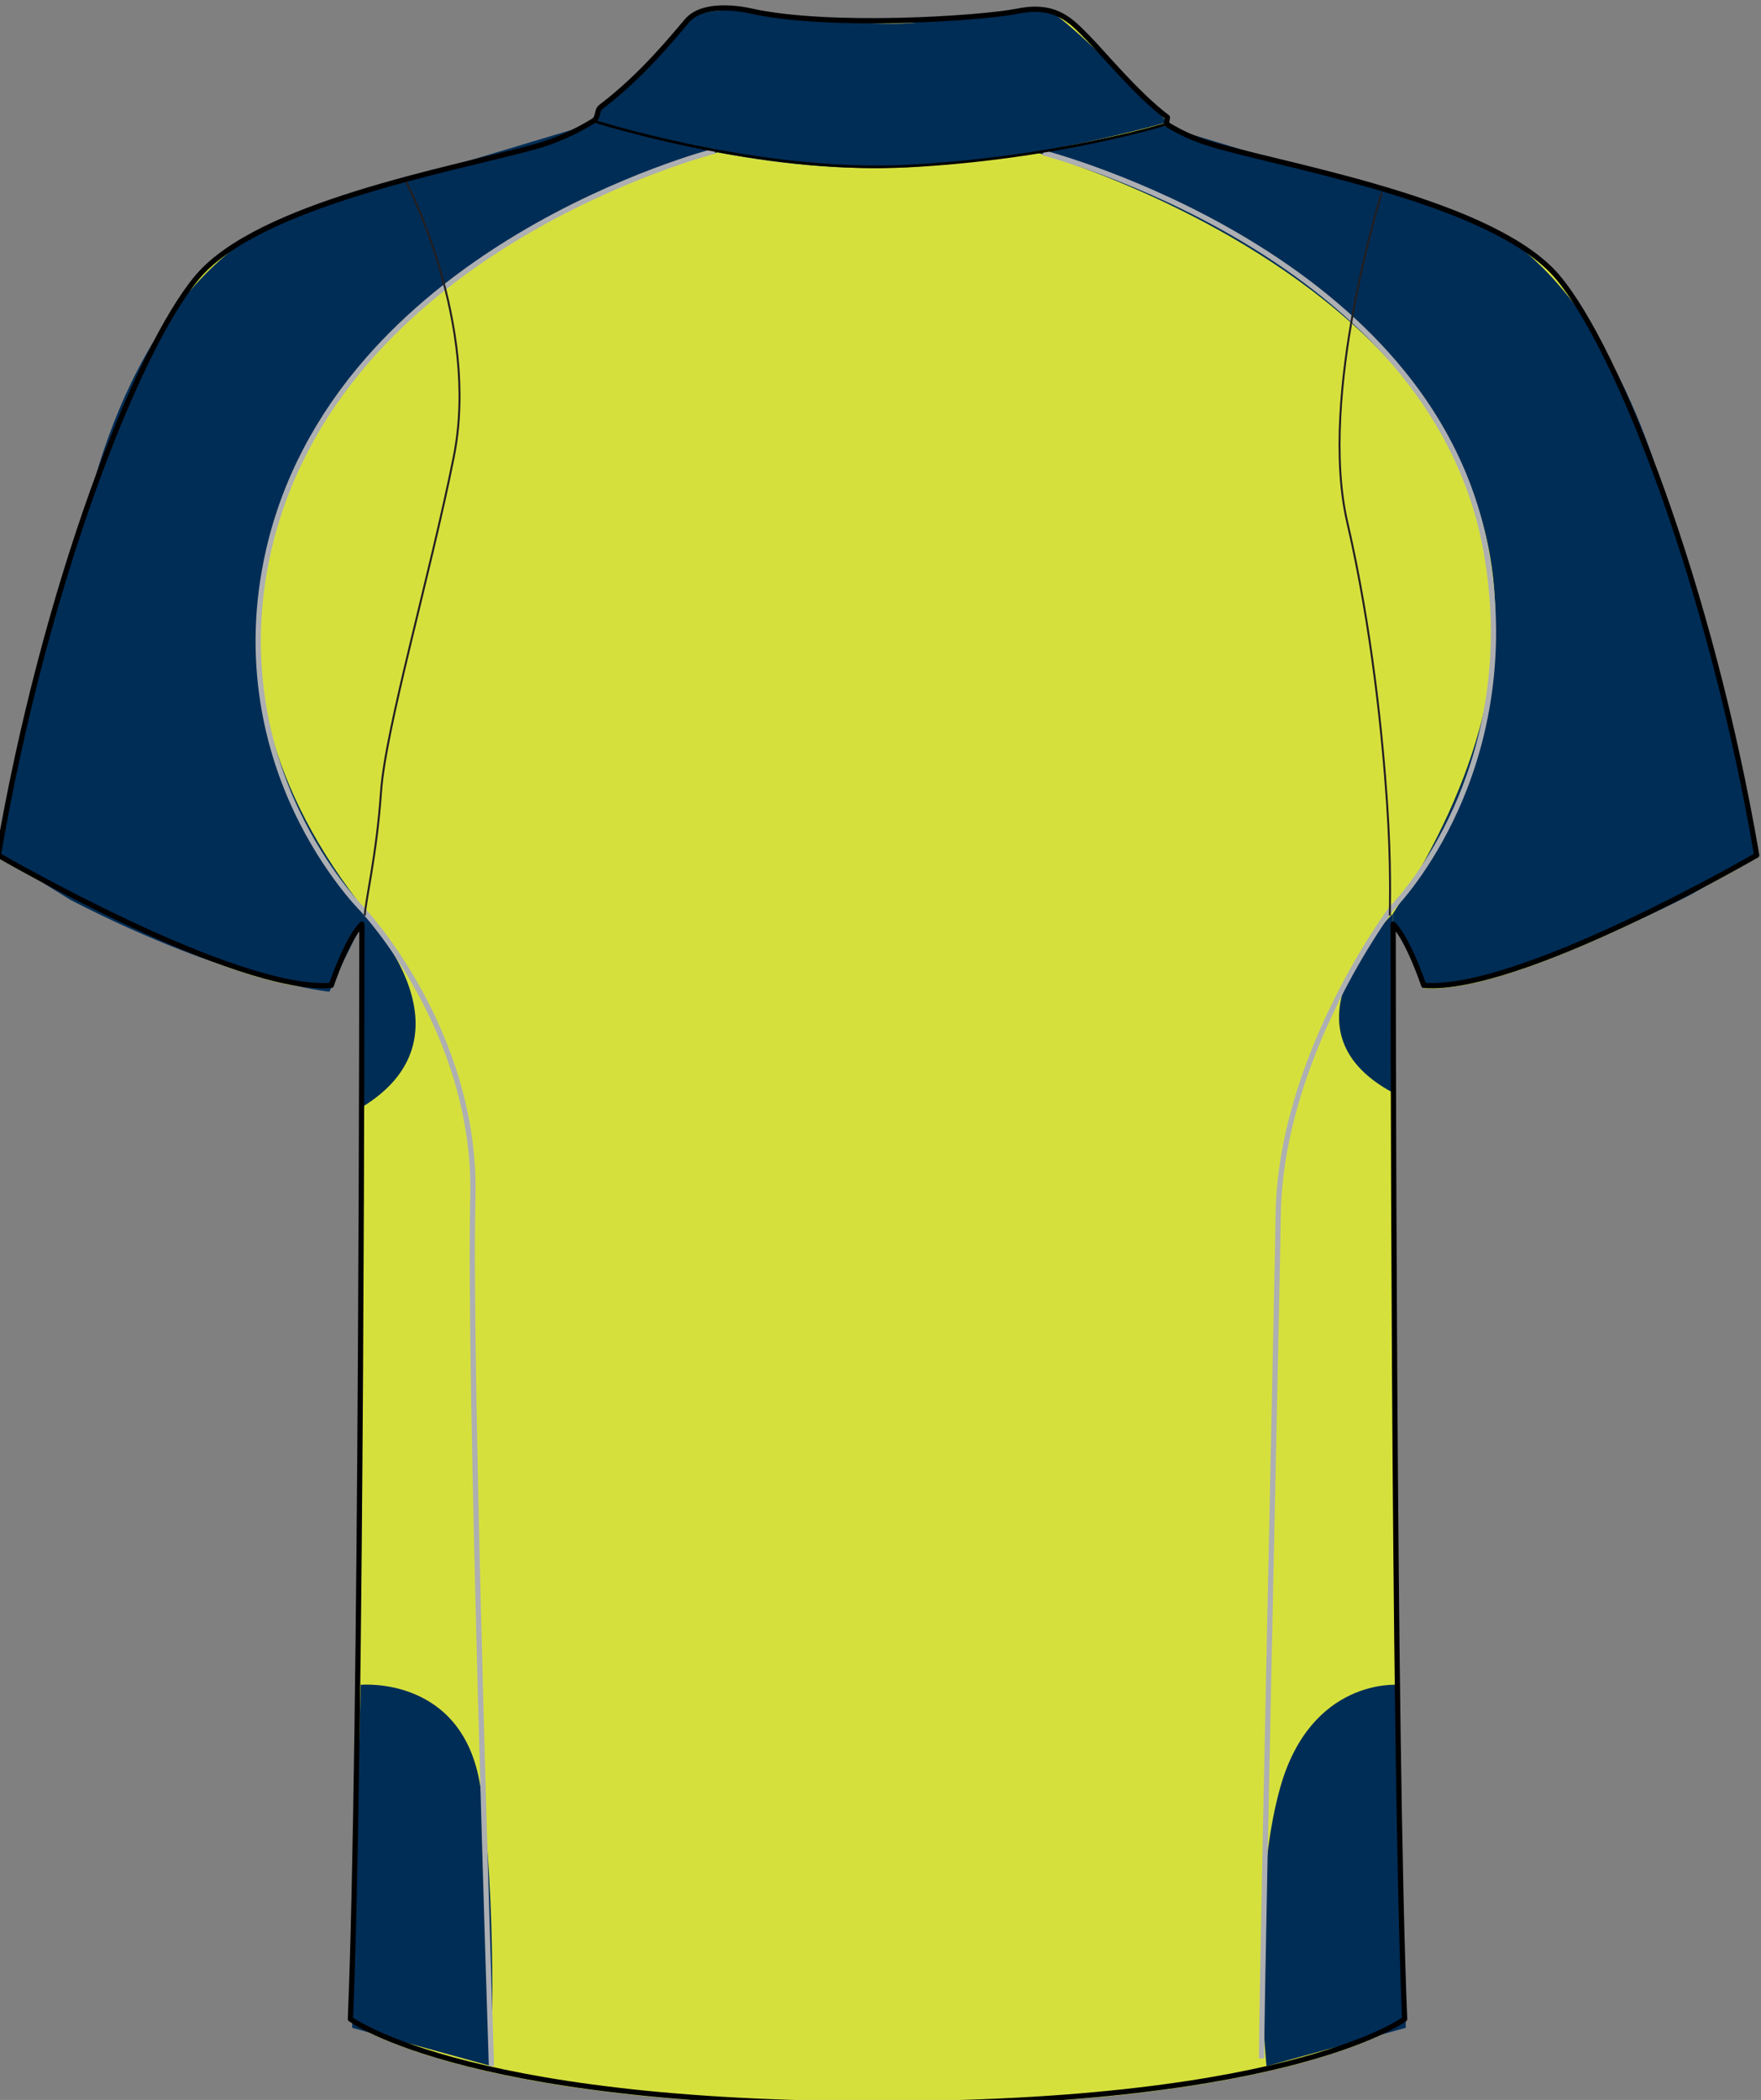
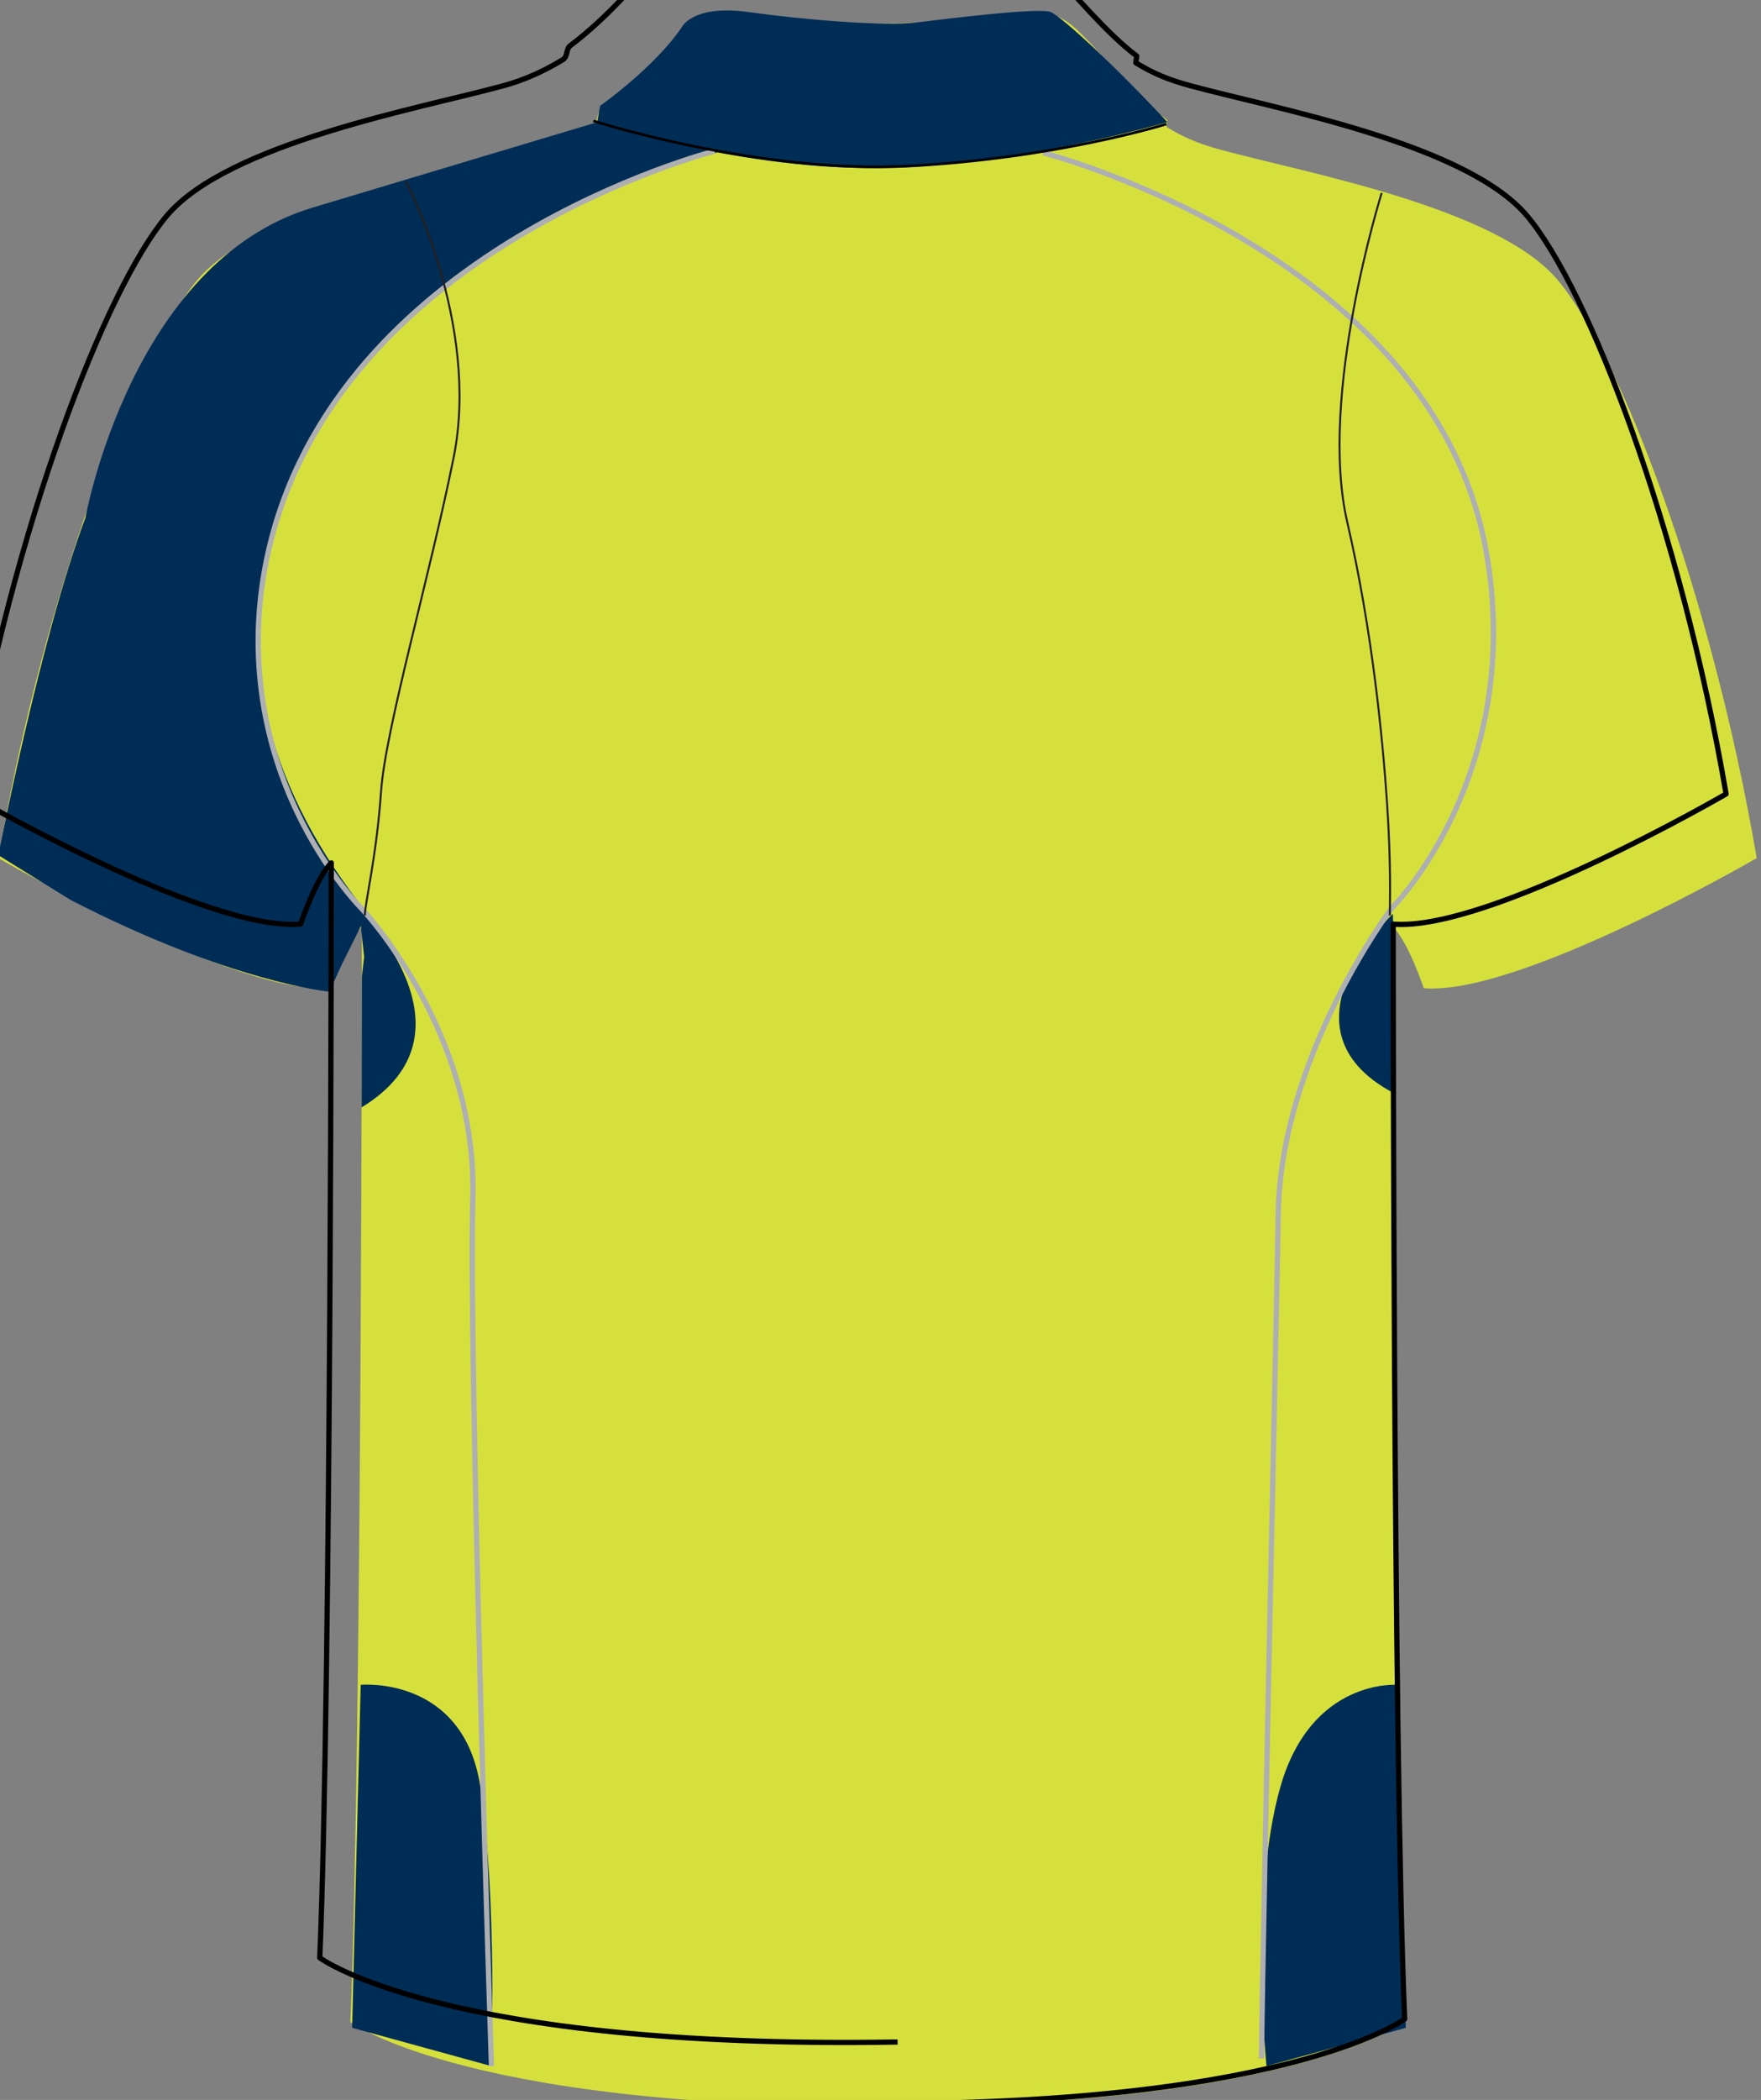
<svg xmlns="http://www.w3.org/2000/svg" version="1.1" id="layer_1" x="0px" y="0px" width="671.576px" height="800.5px" viewBox="0 0 671.576 800.5" enable-background="new 0 0 671.576 800.5" xml:space="preserve">
  <rect x="0" y="0" width="671.576" height="800.5" fill="#808080" stroke="none" />
  <g id="primary">
    <path fill="#D6E03D" d="M315.315,802.86c173.661,2.918,220.357-32.109,220.357-32.109c-4.379-105.074-4.379-417.377-4.379-417.377   c5.841,5.836,11.681,23.347,11.681,23.347c36.482,2.917,126.967-49.617,126.967-49.617   c-17.513-102.153-52.537-192.635-75.892-220.362c-23.354-27.73-96.317-40.864-128.421-49.621   c-8.262-2.249-14.016-4.583-20.797-8.748l0.367-2.557c-11.672-8.756-24.811-24.807-30.646-30.647   c-5.836-5.838-11.677-12.77-26.27-9.849c-14.591,2.919-72.237,6.566-101.79,0c0,0-17.512-4.379-24.442,3.643   c-5.408,6.263-17.089,20.923-32.836,32.845c-1.877,1.418-0.825,4.104-2.911,5.386c-6.781,4.166-14.366,7.68-22.626,9.929   c-32.104,8.757-105.069,21.891-128.422,49.621c-23.353,27.725-58.377,118.208-75.89,220.36c0,0,90.483,52.534,126.965,49.617   c0,0,5.841-17.511,11.68-23.347c0,0,0,312.303-4.378,417.377c0,0,46.697,35.027,220.36,32.109" />
  </g>
  <g id="secondary_1_">
    <path fill="#002D56" d="M136.91,346.207c0,0,47.891,47.441,0.987,75.923l0.098-49.682l0.86-7.652L136.91,346.207z" />
    <path fill="#002D56" d="M137.558,642.252c0,0,39.146-3.705,45.641,38.879c6.429,42.193,4.224,106.482,4.224,106.482L134.292,773   L137.558,642.252z" />
    <path fill="#002D56" d="M532.856,642.252c0,0-32.726-2.539-44.558,38.879c-11.837,41.414-5.306,106.482-5.306,106.482L536.121,773   L532.856,642.252z" />
    <path fill="#002D56" d="M260.226,10.062c0,0,4.378-8.394,25.174-5.474c20.795,2.921,51.81,5.474,63.849,4.015   c12.04-1.458,47.065-5.839,51.445-4.015c4.377,1.826,25.172,21.164,44.506,41.96c0,0-59.471,17.512-112.735,17.512   c-53.264,0-104.706-17.513-104.706-17.513l1.094-6.203C228.853,40.343,249.648,25.747,260.226,10.062z" />
-     <path fill="#002D56" d="M636.473,195.535c0,0-22.186-100.303-87.655-116.884c-28.367-7.188-105.072-30.646-105.072-30.646   l-48.161,10.214c0,0,273.995,76.253,135.607,290.125l0.084,3.222l7.491,14.389l4.208,9.673c0,0,33.739,0,101.353-34.33   l25.614-14.553C669.94,326.745,659.188,257.692,636.473,195.535z" />
    <path fill="#002D56" d="M32.565,197.407c0,0,17.512-97.412,86.467-118.208c28.509-8.598,109.453-32.836,109.453-32.836   l45.969,11.493c0-0.005-61.883,14.515-110.546,55.82c-59.396,50.417-100.727,138.731-23.712,234.59l-2.557,4.744l-7.345,14.765   l-4.652,10.257c0,0-37.539-3.487-98.626-34.913l-27.65-17.11C-0.634,326.009,15.532,242.782,32.565,197.407z" />
    <path fill="#002D56" d="M531.189,348.345c0,0-46.318,43.514,0.204,68.282l-0.089-48.471l-0.011-15.878L531.189,348.345z" />
  </g>
  <g id="tertiary_1_">
    <path fill="#ADAFB2" d="M482.115,784.657h-2c0-17.698,2.246-123.829,4.052-209.106c1.134-53.604,2.114-99.898,2.289-112.483   c0.844-60.486,42.882-116.67,43.307-117.231l1.711-1.889c0.146-0.151,12.499-13.07,22.828-35.986   c9.522-21.129,19.225-55.332,11.361-98.284c-4.701-25.674-16.447-49.554-34.914-70.977c-14.798-17.166-33.919-32.806-56.833-46.483   c-39.049-23.309-76.022-32.935-76.392-33.029l0.496-1.938c0.372,0.095,37.626,9.793,76.92,33.25   c23.099,13.788,42.385,29.566,57.323,46.895c18.702,21.696,30.601,45.895,35.366,71.922c7.964,43.498-1.881,78.143-11.541,99.545   c-10.475,23.207-23.031,36.323-23.156,36.452l-1.633,1.798c-0.363,0.487-42.01,56.164-42.844,115.982   c-0.176,12.593-1.155,58.891-2.29,112.498C484.361,660.861,482.115,766.98,482.115,784.657z" />
    <path fill="#ADAFB2" d="M186.421,787.647c-0.088-2.668-8.768-267.515-7.096-331.044c1.662-63.053-41.605-109.01-42.042-109.467   c-0.119-0.116-13.909-13.888-25.129-37.646c-10.354-21.925-20.603-57.109-10.626-100.218c6.138-26.512,18.948-51.042,38.074-72.906   c15.281-17.47,34.604-33.285,57.434-47.005c38.842-23.345,74.897-32.658,75.257-32.749l0.492,1.938   c-0.357,0.091-36.17,9.347-74.766,32.553c-22.64,13.613-41.795,29.292-56.932,46.603c-18.895,21.608-31.549,45.838-37.61,72.017   c-9.839,42.515,0.253,77.216,10.452,98.84c11.066,23.462,24.645,37.036,24.78,37.17c0.462,0.482,44.3,47.015,42.616,110.922   c-1.67,63.471,7.008,328.258,7.096,330.925L186.421,787.647z" />
  </g>
  <g id="outline">
    <path fill="none" stroke="#FFFFFF" stroke-width="0.999" stroke-miterlimit="10" d="M528.316,297.24" />
    <path fill="#C41230" d="M541.045,365.955" />
    <path fill="none" stroke="#231F20" stroke-width="0.75" stroke-miterlimit="10" d="M526.924,73.546c0,0-24.32,77.29-13.132,125.502   c9.486,40.867,13.498,82.456,15.14,106.538c1.644,24.077,1.095,39.034,1.095,43.413" />
    <path fill="none" stroke="#FFFFFF" stroke-width="0.999" stroke-miterlimit="10" d="M140.833,297.24" />
    <path fill="#C41230" d="M128.105,365.955" />
    <path fill="none" stroke="#231F20" stroke-width="0.75" stroke-miterlimit="10" d="M154.788,69.167   c0,0,28.458,53.996,18.243,105.074c-8.96,44.8-26.089,103.613-27.731,127.692c-1.642,24.081-6.175,42.686-6.175,47.066" />
-     <path fill="none" stroke="#000000" stroke-width="2" stroke-linejoin="round" stroke-miterlimit="10" d="M315.315,801.764   c173.661,2.918,220.357-32.109,220.357-32.109c-4.379-105.074-4.379-417.376-4.379-417.376   c5.841,5.837,11.681,23.349,11.681,23.349c36.482,2.914,126.967-49.617,126.967-49.617   c-17.513-102.153-52.537-192.636-75.892-220.362c-23.354-27.731-96.317-40.866-128.421-49.622   c-8.262-2.25-14.016-4.584-20.797-8.748l0.367-2.557c-11.672-8.755-24.811-24.806-30.646-30.646   c-5.836-5.84-11.677-12.771-26.27-9.852c-14.591,2.92-72.237,6.567-101.79,0c0,0-17.512-4.377-24.442,3.643   c-5.408,6.263-17.089,20.925-32.836,32.844c-1.877,1.42-0.825,4.105-2.911,5.387c-6.781,4.164-14.366,7.679-22.626,9.927   c-32.104,8.756-105.069,21.89-128.422,49.622c-23.353,27.726-58.377,118.209-75.89,220.362c0,0,90.483,52.531,126.965,49.617   c0,0,5.841-17.512,11.68-23.349c0,0,0,312.302-4.378,417.376c0,0,46.697,35.027,220.36,32.109" />
+     <path fill="none" stroke="#000000" stroke-width="2" stroke-linejoin="round" stroke-miterlimit="10" d="M315.315,801.764   c173.661,2.918,220.357-32.109,220.357-32.109c-4.379-105.074-4.379-417.376-4.379-417.376   c36.482,2.914,126.967-49.617,126.967-49.617   c-17.513-102.153-52.537-192.636-75.892-220.362c-23.354-27.731-96.317-40.866-128.421-49.622   c-8.262-2.25-14.016-4.584-20.797-8.748l0.367-2.557c-11.672-8.755-24.811-24.806-30.646-30.646   c-5.836-5.84-11.677-12.771-26.27-9.852c-14.591,2.92-72.237,6.567-101.79,0c0,0-17.512-4.377-24.442,3.643   c-5.408,6.263-17.089,20.925-32.836,32.844c-1.877,1.42-0.825,4.105-2.911,5.387c-6.781,4.164-14.366,7.679-22.626,9.927   c-32.104,8.756-105.069,21.89-128.422,49.622c-23.353,27.726-58.377,118.209-75.89,220.362c0,0,90.483,52.531,126.965,49.617   c0,0,5.841-17.512,11.68-23.349c0,0,0,312.302-4.378,417.376c0,0,46.697,35.027,220.36,32.109" />
    <path fill="none" stroke="#000000" stroke-miterlimit="10" d="M226.305,46.098c0,0,62.747,20.15,119.663,17.229   c56.915-2.915,98.866-16.05,98.866-16.05" />
  </g>
</svg>